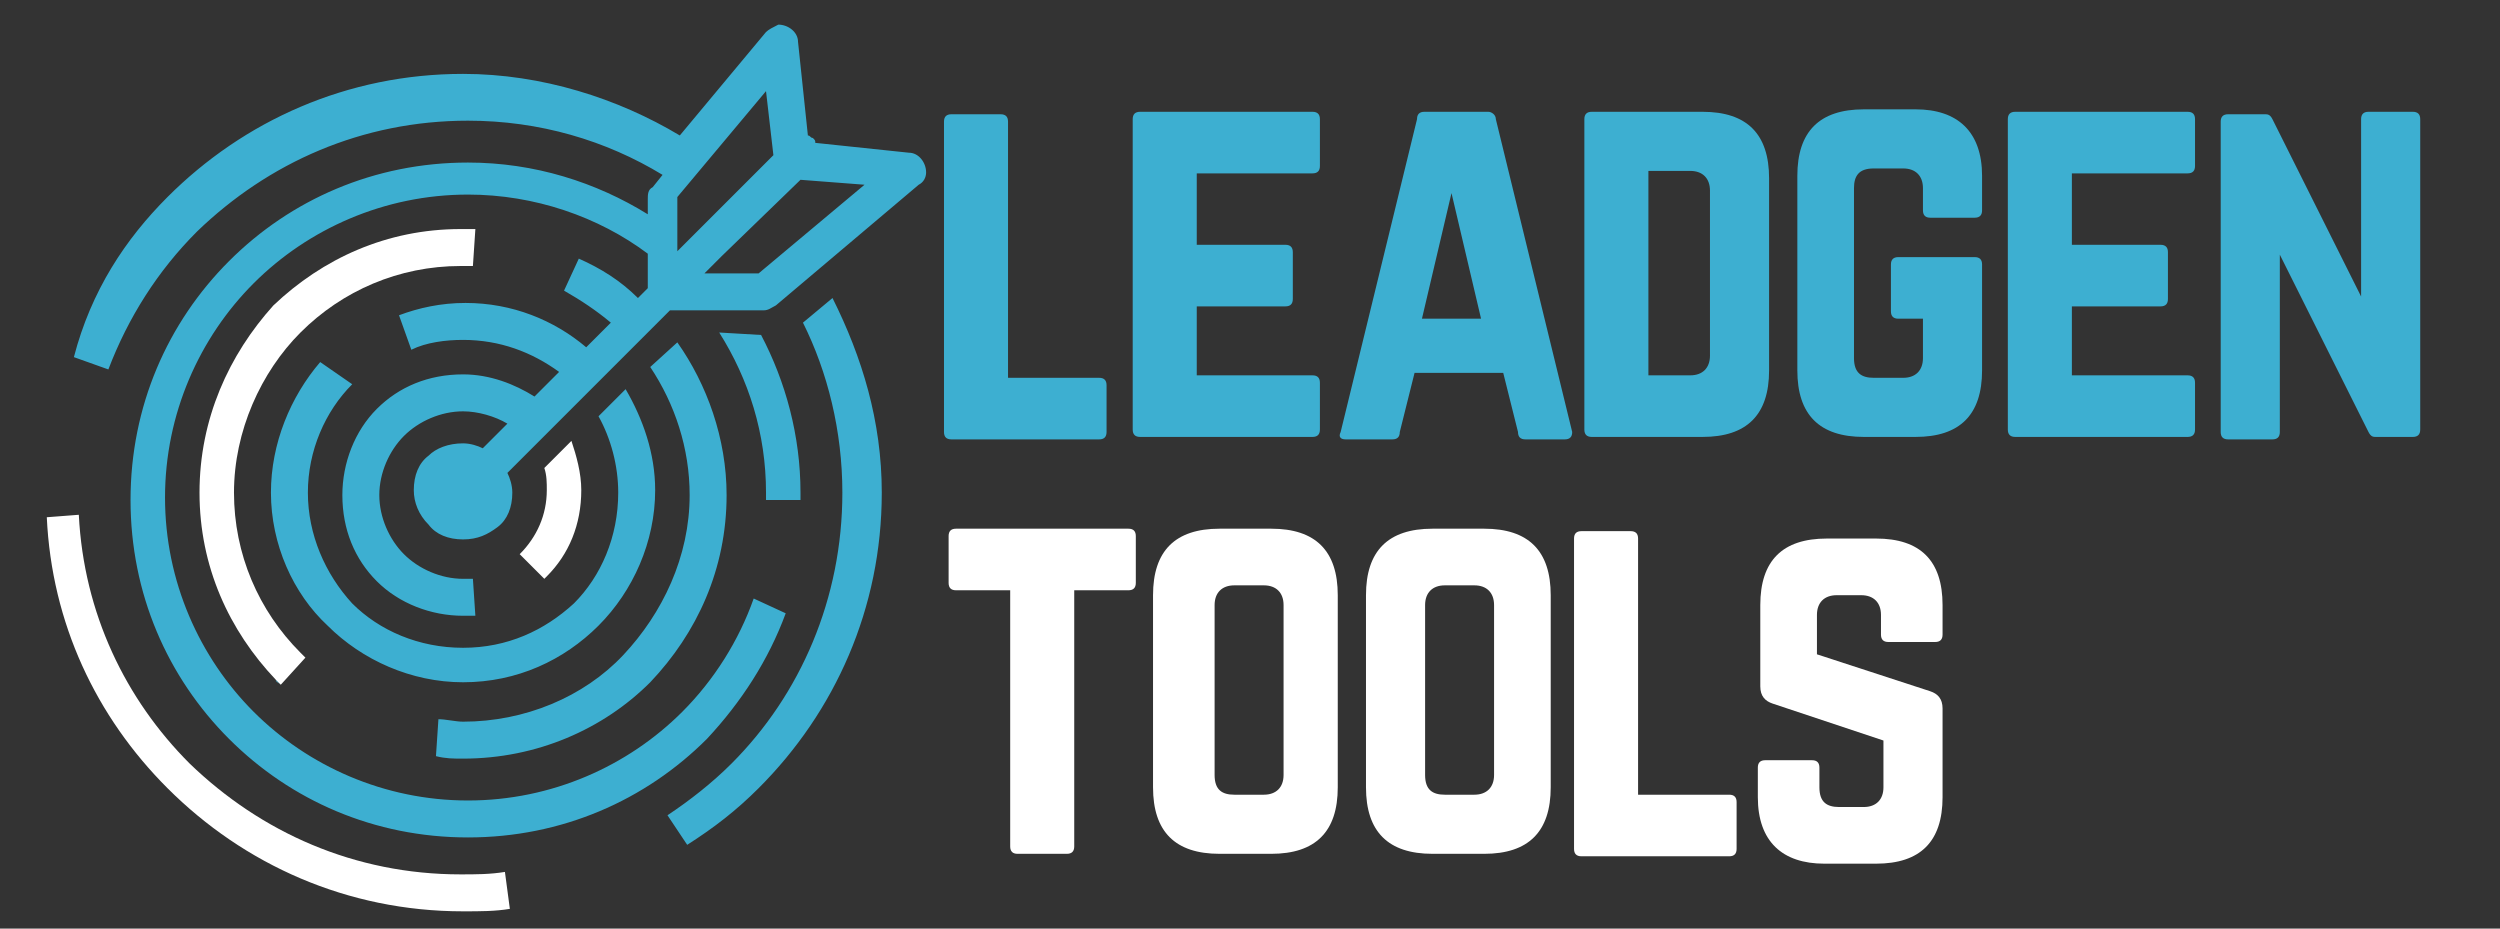
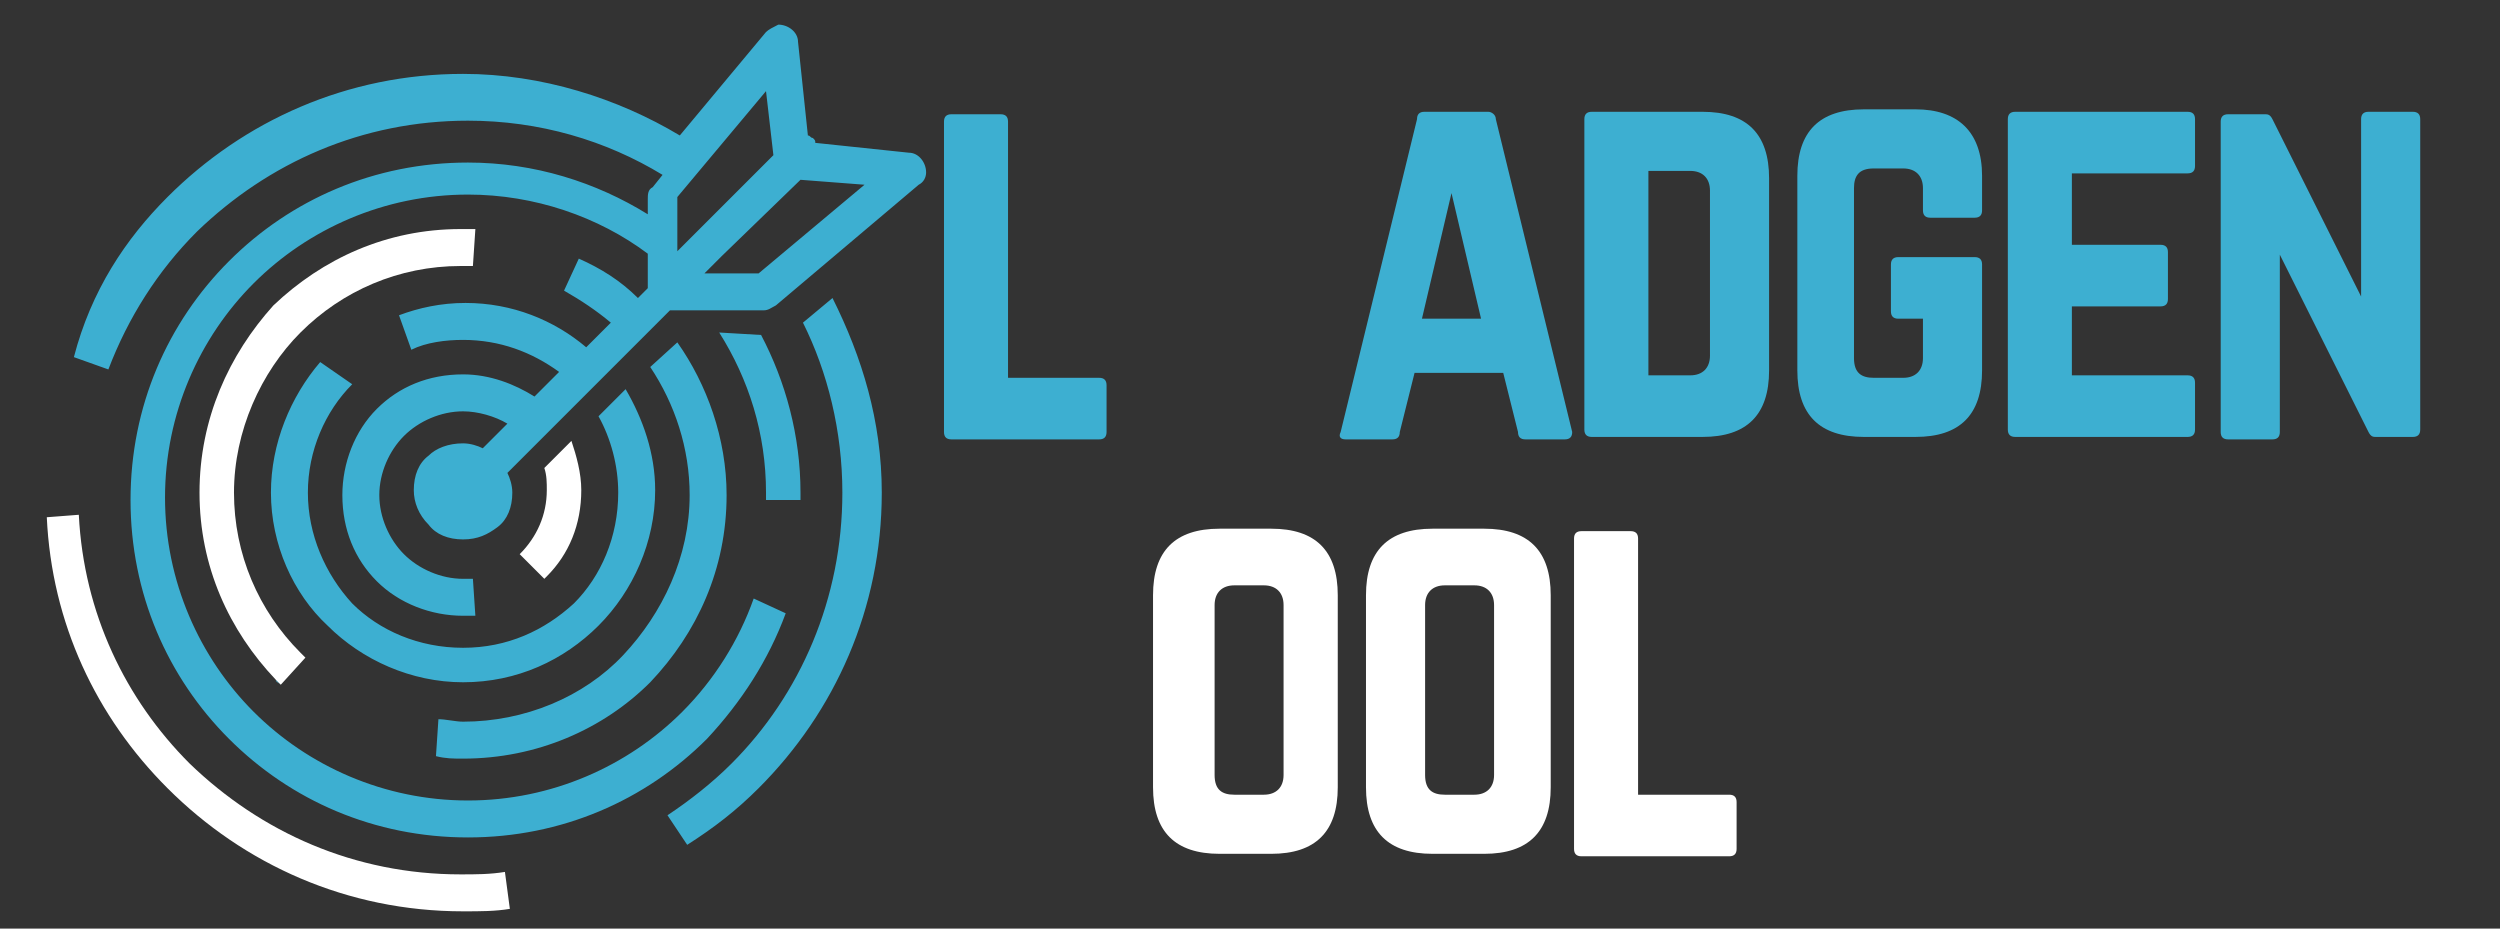
<svg xmlns="http://www.w3.org/2000/svg" version="1.1" id="Layer_1" x="0px" y="0px" viewBox="0 0 101.5 37.7" style="enable-background:new 0 0 101.5 37.7;" xml:space="preserve">
  <rect x="0" y="0" width="101.5" height="37.7" fill="#333333" stroke="none" />
  <style type="text/css">
	.st0{fill:#3DAFD1;}
	.st1{fill:#FFFFFF;}
	.st2{fill-rule:evenodd;clip-rule:evenodd;fill:#FFFFFF;}
</style>
  <g>
    <g transform="translate(333.126, 170.739)">
      <g>
        <path class="st0" d="M-292.2-155.4h3.7c0.2,0,0.3,0.1,0.3,0.3v1.9c0,0.2-0.1,0.3-0.3,0.3h-6c-0.2,0-0.3-0.1-0.3-0.3v-12.6     c0-0.2,0.1-0.3,0.3-0.3h2c0.2,0,0.3,0.1,0.3,0.3V-155.4z" />
      </g>
    </g>
  </g>
  <g>
    <g transform="translate(379.788, 170.739)">
      <g>
-         <path class="st0" d="M-326.2-165.9c0-0.2-0.1-0.3-0.3-0.3h-7c-0.2,0-0.3,0.1-0.3,0.3v12.6c0,0.2,0.1,0.3,0.3,0.3h7     c0.2,0,0.3-0.1,0.3-0.3v-1.9c0-0.2-0.1-0.3-0.3-0.3h-4.7v-2.8h3.6c0.2,0,0.3-0.1,0.3-0.3v-1.9c0-0.2-0.1-0.3-0.3-0.3h-3.6v-2.9     h4.7c0.2,0,0.3-0.1,0.3-0.3V-165.9z" />
-       </g>
+         </g>
    </g>
  </g>
  <g>
    <g transform="translate(431.531, 170.739)">
      <g>
        <path class="st0" d="M-368-152.9c0.2,0,0.3-0.1,0.3-0.3l-3.1-12.7c0-0.2-0.2-0.3-0.3-0.3h-2.6c-0.2,0-0.3,0.1-0.3,0.3l-3.1,12.7     c-0.1,0.2,0,0.3,0.2,0.3h1.9c0.2,0,0.3-0.1,0.3-0.3l0.6-2.4h3.6l0.6,2.4c0,0.2,0.1,0.3,0.3,0.3H-368z M-371.4-157.8h-2.4l1.2-5.1     L-371.4-157.8z" />
      </g>
    </g>
  </g>
  <g>
    <g transform="translate(490.325, 170.739)">
      <g>
        <path class="st0" d="M-426-153.3c0,0.2,0.1,0.3,0.3,0.3h4.5c1.8,0,2.7-0.9,2.7-2.7v-7.8c0-1.8-0.9-2.7-2.7-2.7h-4.5     c-0.2,0-0.3,0.1-0.3,0.3V-153.3z M-423.4-155.5v-8.3h1.7c0.5,0,0.8,0.3,0.8,0.8v6.7c0,0.5-0.3,0.8-0.8,0.8H-423.4z" />
      </g>
    </g>
  </g>
  <g>
    <g transform="translate(542.172, 170.739)">
      <g>
        <path class="st0" d="M-469.2-155.7c0,1.8,0.9,2.7,2.7,2.7h2.1c1.8,0,2.7-0.9,2.7-2.7v-4.3c0-0.2-0.1-0.3-0.3-0.3h-3.1     c-0.2,0-0.3,0.1-0.3,0.3v1.9c0,0.2,0.1,0.3,0.3,0.3h1v1.6c0,0.5-0.3,0.8-0.8,0.8h-1.2c-0.5,0-0.8-0.2-0.8-0.8v-6.9     c0-0.5,0.2-0.8,0.8-0.8h1.2c0.5,0,0.8,0.3,0.8,0.8v0.9c0,0.2,0.1,0.3,0.3,0.3h1.8c0.2,0,0.3-0.1,0.3-0.3v-1.4     c0-1.8-1-2.7-2.7-2.7h-2.1c-1.8,0-2.7,0.9-2.7,2.7V-155.7z" />
      </g>
    </g>
  </g>
  <g>
    <g transform="translate(594.018, 170.739)">
      <g>
        <path class="st0" d="M-504.9-165.9c0-0.2-0.1-0.3-0.3-0.3h-7c-0.2,0-0.3,0.1-0.3,0.3v12.6c0,0.2,0.1,0.3,0.3,0.3h7     c0.2,0,0.3-0.1,0.3-0.3v-1.9c0-0.2-0.1-0.3-0.3-0.3h-4.7v-2.8h3.6c0.2,0,0.3-0.1,0.3-0.3v-1.9c0-0.2-0.1-0.3-0.3-0.3h-3.6v-2.9     h4.7c0.2,0,0.3-0.1,0.3-0.3V-165.9z" />
      </g>
    </g>
  </g>
  <g>
    <g transform="translate(645.761, 170.739)">
      <g>
        <path class="st0" d="M-549.6-166.2c-0.2,0-0.3,0.1-0.3,0.3v7.2l-3.6-7.2c-0.1-0.2-0.2-0.2-0.3-0.2h-1.5c-0.2,0-0.3,0.1-0.3,0.3     v12.6c0,0.2,0.1,0.3,0.3,0.3h1.8c0.2,0,0.3-0.1,0.3-0.3v-7.2l3.6,7.2c0.1,0.2,0.2,0.2,0.3,0.2h1.5c0.2,0,0.3-0.1,0.3-0.3v-12.6     c0-0.2-0.1-0.3-0.3-0.3H-549.6z" />
      </g>
    </g>
  </g>
  <g>
    <g transform="translate(333.114, 287.265)">
      <g>
-         <path class="st1" d="M-287.3-265.8c0.2,0,0.3,0.1,0.3,0.3v1.9c0,0.2-0.1,0.3-0.3,0.3h-2.2v10.4c0,0.2-0.1,0.3-0.3,0.3h-2     c-0.2,0-0.3-0.1-0.3-0.3v-10.4h-2.2c-0.2,0-0.3-0.1-0.3-0.3v-1.9c0-0.2,0.1-0.3,0.3-0.3H-287.3z" />
-       </g>
+         </g>
    </g>
  </g>
  <g>
    <g transform="translate(380.813, 287.265)">
      <g>
        <path class="st1" d="M-334-255.3c0,1.8,0.9,2.7,2.7,2.7h2.1c1.8,0,2.7-0.9,2.7-2.7v-7.8c0-1.8-0.9-2.7-2.7-2.7h-2.1     c-1.8,0-2.7,0.9-2.7,2.7V-255.3z M-330.7-255c-0.5,0-0.8-0.2-0.8-0.8v-6.9c0-0.5,0.3-0.8,0.8-0.8h1.2c0.5,0,0.8,0.3,0.8,0.8v6.9     c0,0.5-0.3,0.8-0.8,0.8H-330.7z" />
      </g>
    </g>
  </g>
  <g>
    <g transform="translate(432.659, 287.265)">
      <g>
        <path class="st1" d="M-377.2-255.3c0,1.8,0.9,2.7,2.7,2.7h2.1c1.8,0,2.7-0.9,2.7-2.7v-7.8c0-1.8-0.9-2.7-2.7-2.7h-2.1     c-1.8,0-2.7,0.9-2.7,2.7V-255.3z M-374-255c-0.5,0-0.8-0.2-0.8-0.8v-6.9c0-0.5,0.3-0.8,0.8-0.8h1.2c0.5,0,0.8,0.3,0.8,0.8v6.9     c0,0.5-0.3,0.8-0.8,0.8H-374z" />
      </g>
    </g>
  </g>
  <g>
    <g transform="translate(484.506, 287.265)">
      <g>
        <path class="st1" d="M-418-255h3.7c0.2,0,0.3,0.1,0.3,0.3v1.9c0,0.2-0.1,0.3-0.3,0.3h-6c-0.2,0-0.3-0.1-0.3-0.3v-12.6     c0-0.2,0.1-0.3,0.3-0.3h2c0.2,0,0.3,0.1,0.3,0.3V-255z" />
      </g>
    </g>
  </g>
  <g>
    <g transform="translate(531.168, 287.265)">
      <g>
-         <path class="st1" d="M-457-265.4c-1.8,0-2.7,0.9-2.7,2.7v3.3c0,0.4,0.2,0.6,0.5,0.7l4.5,1.5v1.9c0,0.5-0.3,0.8-0.8,0.8h-1     c-0.5,0-0.8-0.2-0.8-0.8v-0.8c0-0.2-0.1-0.3-0.3-0.3h-1.9c-0.2,0-0.3,0.1-0.3,0.3v1.2c0,1.8,1,2.7,2.7,2.7h2.1     c1.8,0,2.7-0.9,2.7-2.7v-3.6c0-0.4-0.2-0.6-0.5-0.7l-4.6-1.5v-1.6c0-0.5,0.3-0.8,0.8-0.8h1c0.5,0,0.8,0.3,0.8,0.8v0.8     c0,0.2,0.1,0.3,0.3,0.3h1.9c0.2,0,0.3-0.1,0.3-0.3v-1.2c0-1.8-0.9-2.7-2.7-2.7H-457z" />
-       </g>
+         </g>
    </g>
  </g>
  <path class="st0" d="M18.8,18c0.3,0,0.6,0.1,0.8,0.2l1-1c-0.5-0.3-1.2-0.5-1.8-0.5c-0.9,0-1.8,0.4-2.4,1c-0.6,0.6-1,1.5-1,2.4  s0.4,1.8,1,2.4c0.6,0.6,1.5,1,2.4,1c0.1,0,0.2,0,0.4,0l0.1,1.5c-0.1,0-0.3,0-0.5,0c-1.3,0-2.6-0.5-3.5-1.4c-0.9-0.9-1.4-2.1-1.4-3.5  c0-1.3,0.5-2.6,1.4-3.5c0.9-0.9,2.1-1.4,3.5-1.4c1.1,0,2.1,0.4,2.9,0.9l1-1c-1.1-0.8-2.4-1.3-3.9-1.3c-0.7,0-1.5,0.1-2.1,0.4  l-0.5-1.4c0.8-0.3,1.7-0.5,2.7-0.5c1.9,0,3.6,0.7,4.9,1.8l1-1c-0.6-0.5-1.2-0.9-1.9-1.3l0.6-1.3c0.9,0.4,1.7,0.9,2.4,1.6l0.4-0.4  l0-1.4c-2-1.5-4.6-2.4-7.3-2.4c-3.4,0-6.5,1.4-8.7,3.6c-2.2,2.2-3.6,5.3-3.6,8.7c0,3.4,1.4,6.5,3.6,8.7c2.2,2.2,5.3,3.6,8.7,3.6  s6.5-1.4,8.7-3.6c1.3-1.3,2.3-2.9,2.9-4.6l1.3,0.6c-0.7,1.9-1.8,3.6-3.2,5.1c-2.5,2.5-5.9,4-9.7,4s-7.2-1.5-9.7-4  c-2.5-2.5-4-5.9-4-9.7s1.5-7.2,4-9.7c2.5-2.5,5.9-4,9.7-4c2.7,0,5.2,0.8,7.3,2.1l0-0.6c0-0.2,0-0.4,0.2-0.5l0.4-0.5  c-2.3-1.4-5-2.2-7.9-2.2c-4.3,0-8.1,1.7-11,4.5c-1.6,1.6-2.8,3.5-3.6,5.6l-1.4-0.5C3.7,11.8,5.1,9.7,6.8,8c3.1-3.1,7.3-5,12-5  C22,3,25.1,4,27.6,5.5l3.5-4.2l0,0c0.1-0.1,0.3-0.2,0.5-0.3c0.4,0,0.8,0.3,0.8,0.7l0.4,3.8c0.1,0,0.1,0.1,0.2,0.1  c0.1,0.1,0.1,0.1,0.1,0.2l3.8,0.4c0.4,0,0.7,0.4,0.7,0.8c0,0.2-0.1,0.4-0.3,0.5v0l-5.8,4.9c-0.2,0.1-0.3,0.2-0.5,0.2l-3.8,0  l-6.6,6.6c0.1,0.2,0.2,0.5,0.2,0.8c0,0.6-0.2,1.1-0.6,1.4c0,0,0,0,0,0c-0.4,0.3-0.8,0.5-1.4,0.5c-0.6,0-1.1-0.2-1.4-0.6l0,0  c-0.4-0.4-0.6-0.9-0.6-1.4c0-0.6,0.2-1.1,0.6-1.4C17.7,18.2,18.2,18,18.8,18L18.8,18z M22.2,23.5C22.2,23.5,22.2,23.5,22.2,23.5  L22.2,23.5L22.2,23.5z M11.4,27.8c-0.1-0.1-0.2-0.1-0.2-0.2L11.4,27.8L11.4,27.8z M14.3,15.6c-1.1,1.1-1.8,2.7-1.8,4.4  c0,1.7,0.7,3.3,1.8,4.5c1.1,1.1,2.7,1.8,4.5,1.8s3.3-0.7,4.5-1.8c1.1-1.1,1.8-2.7,1.8-4.5c0-1.1-0.3-2.2-0.8-3.1l1.1-1.1  c0.7,1.2,1.2,2.6,1.2,4.1c0,2.1-0.9,4.1-2.3,5.5c-1.4,1.4-3.3,2.3-5.5,2.3c-2.1,0-4.1-0.9-5.5-2.3C11.9,24.1,11,22.1,11,20  c0-2,0.8-3.9,2-5.3L14.3,15.6L14.3,15.6z M17.8,29.2c0.3,0,0.7,0.1,1,0.1c2.5,0,4.9-1,6.5-2.7s2.7-4,2.7-6.5c0-1.9-0.6-3.7-1.6-5.2  l1.1-1c1.2,1.7,2,3.9,2,6.2c0,3-1.2,5.6-3.1,7.6c-1.9,1.9-4.6,3.1-7.6,3.1c-0.4,0-0.7,0-1.1-0.1L17.8,29.2L17.8,29.2z M31.1,20.3  c0-0.1,0-0.2,0-0.3c0-2.4-0.7-4.6-1.9-6.5l1.7,0.1c1,1.9,1.6,4.1,1.6,6.4c0,0.1,0,0.2,0,0.3L31.1,20.3L31.1,20.3z M27.1,33.1  c0.9-0.6,1.8-1.3,2.6-2.1c2.8-2.8,4.5-6.7,4.5-11c0-2.5-0.6-4.9-1.6-6.9l1.2-1c1.2,2.4,2,5,2,7.9c0,4.7-1.9,8.9-5,12  c-0.9,0.9-1.8,1.6-2.9,2.3L27.1,33.1L27.1,33.1z M29.3,10.4l-0.7,0.7l2.2,0l4.3-3.6l-2.6-0.2L29.3,10.4L29.3,10.4z M28.2,9.5  l3.2-3.2l-0.3-2.6l-3.6,4.3l0,2.2L28.2,9.5L28.2,9.5z" />
  <path class="st2" d="M6.8,32c3.1,3.1,7.3,5,12,5c0.7,0,1.3,0,1.9-0.1l-0.2-1.5c-0.6,0.1-1.2,0.1-1.8,0.1c-4.3,0-8.1-1.7-11-4.5  c-2.6-2.6-4.3-6.1-4.5-10.1L1.9,21C2.1,25.3,3.9,29.1,6.8,32L6.8,32z M21.1,22.5l1,1l0.1-0.1c0.9-0.9,1.4-2.1,1.4-3.5  c0-0.7-0.2-1.4-0.4-2l-1.1,1.1c0.1,0.3,0.1,0.6,0.1,0.9C22.2,20.9,21.8,21.8,21.1,22.5L21.1,22.5L21.1,22.5z M12.2,13.5  c1.7-1.7,4-2.7,6.5-2.7c0.2,0,0.3,0,0.5,0l0.1-1.5c-0.2,0-0.4,0-0.6,0c-3,0-5.6,1.2-7.6,3.1C9.3,14.4,8.1,17,8.1,20  c0,3,1.2,5.6,3.1,7.6l0.2,0.2l1-1.1l-0.2-0.2c-1.7-1.7-2.7-4-2.7-6.5C9.5,17.5,10.6,15.1,12.2,13.5L12.2,13.5z" />
</svg>